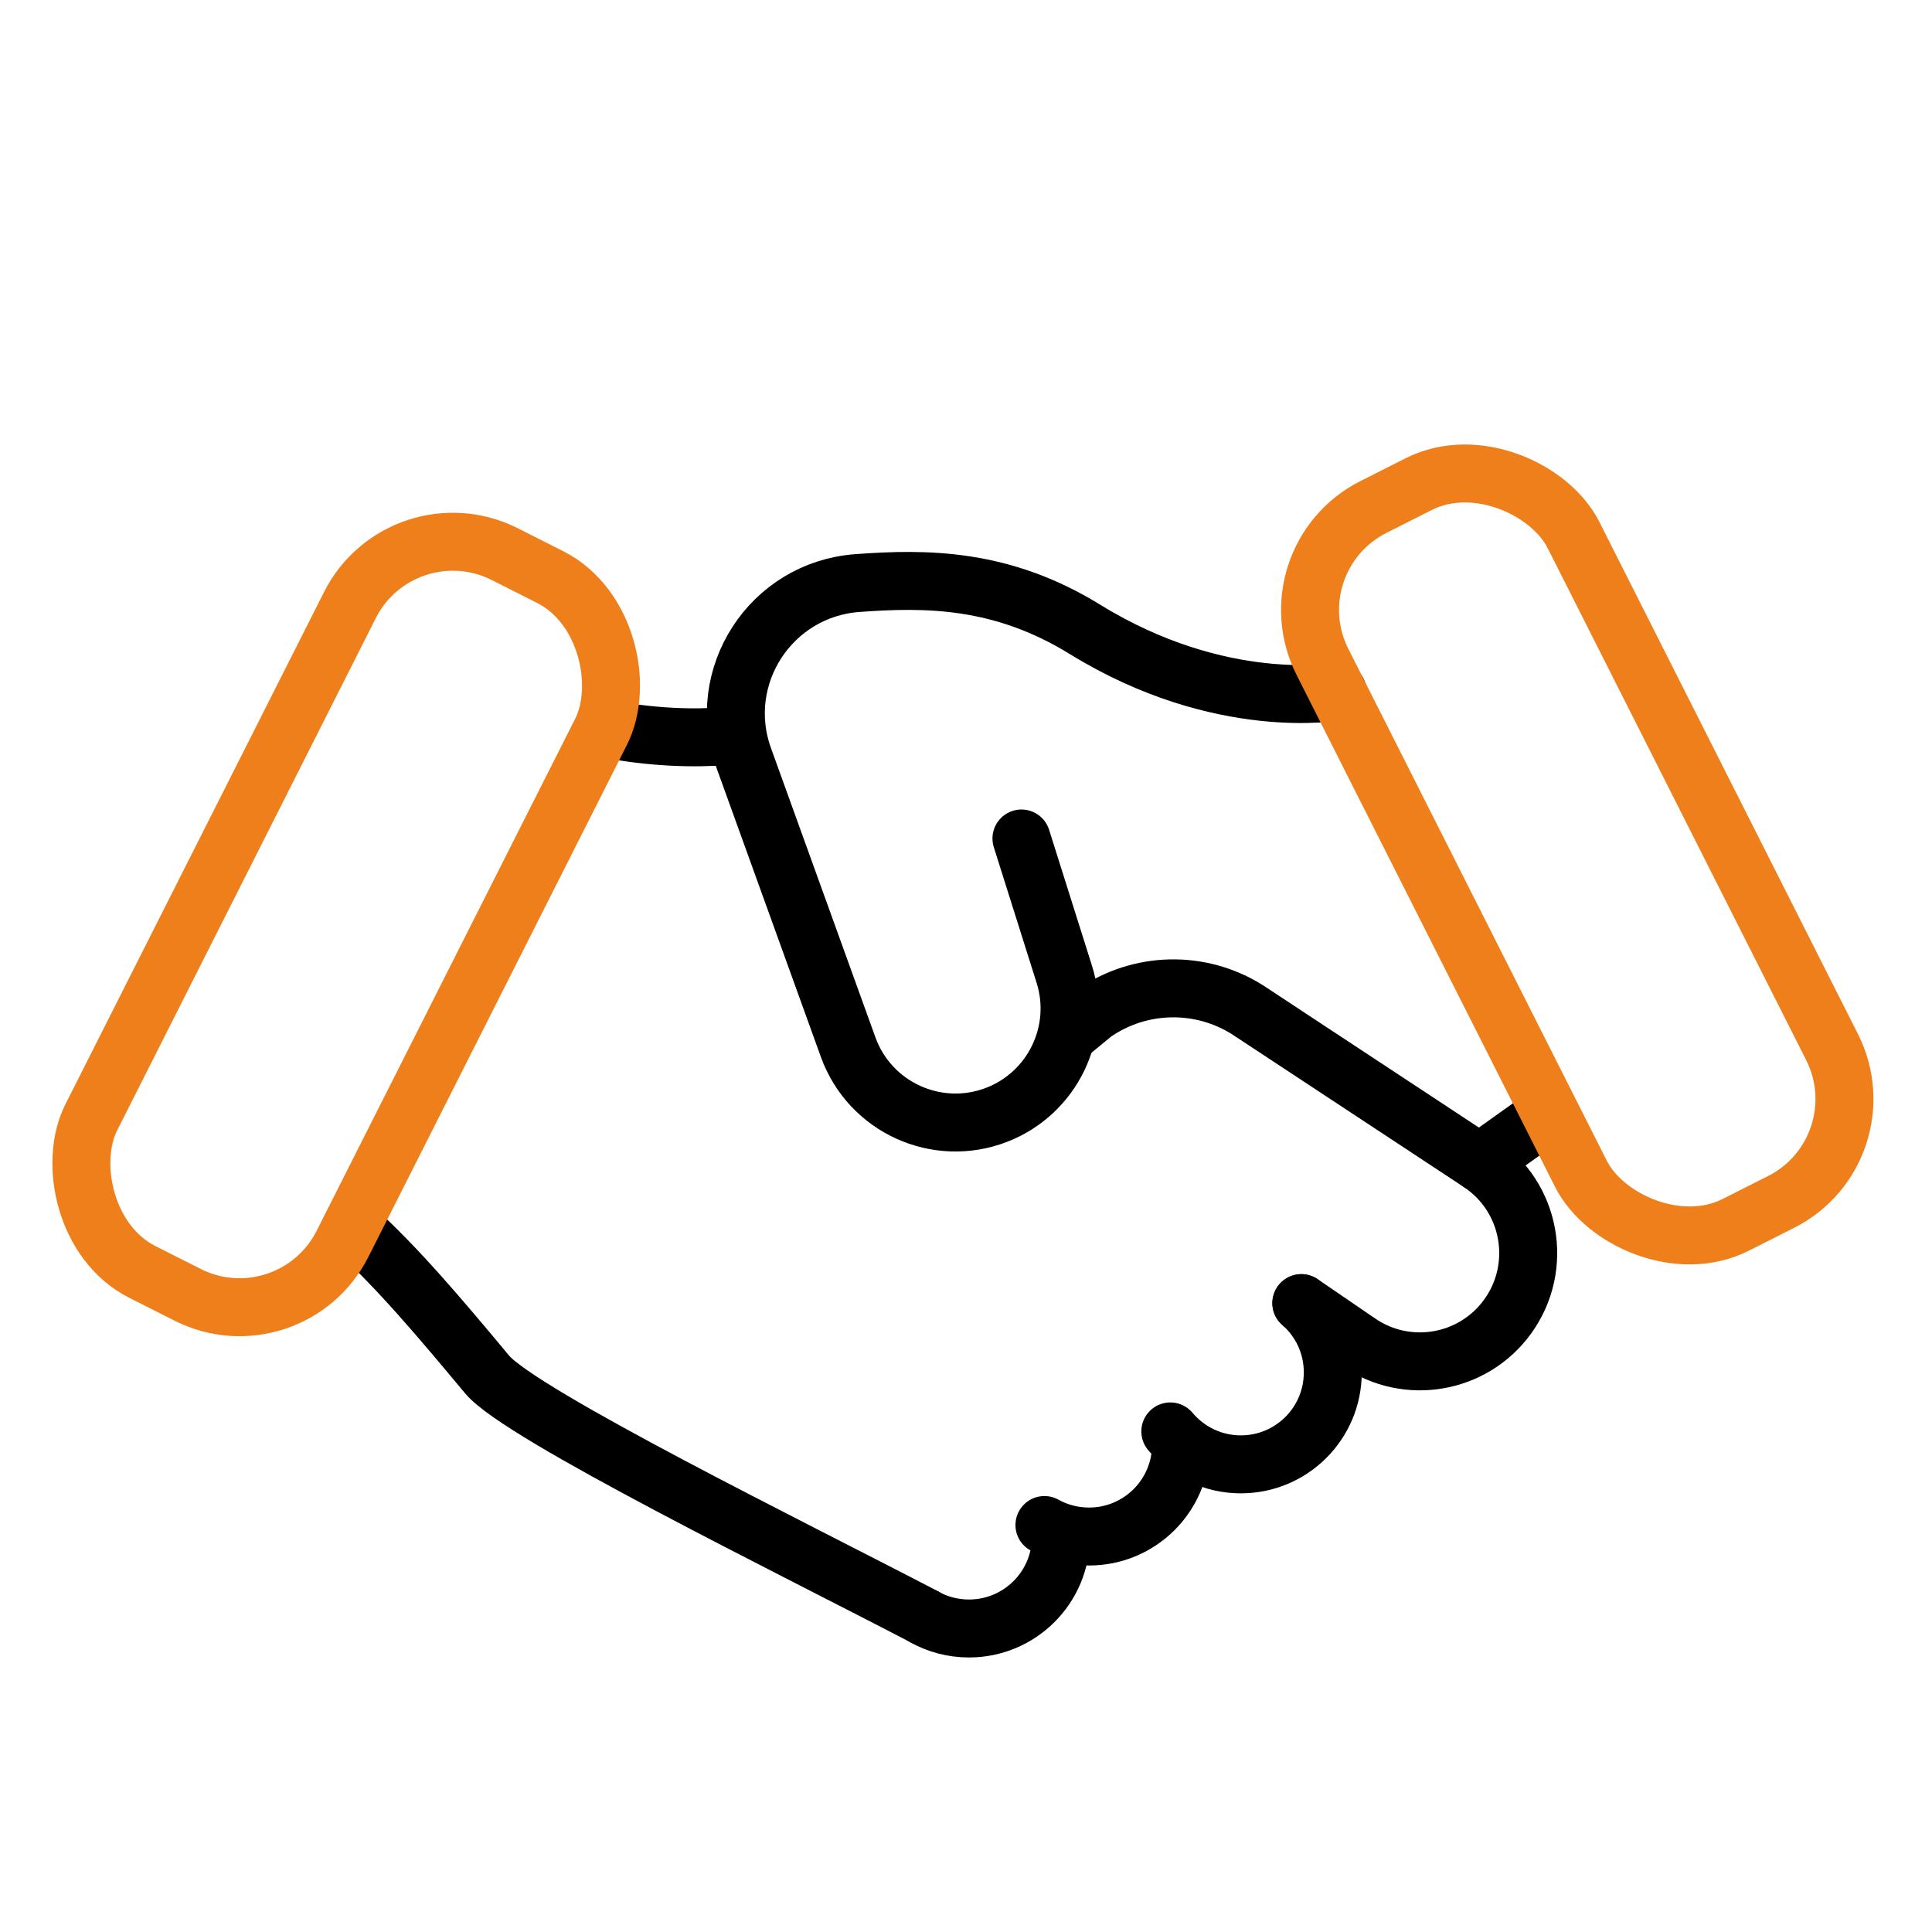
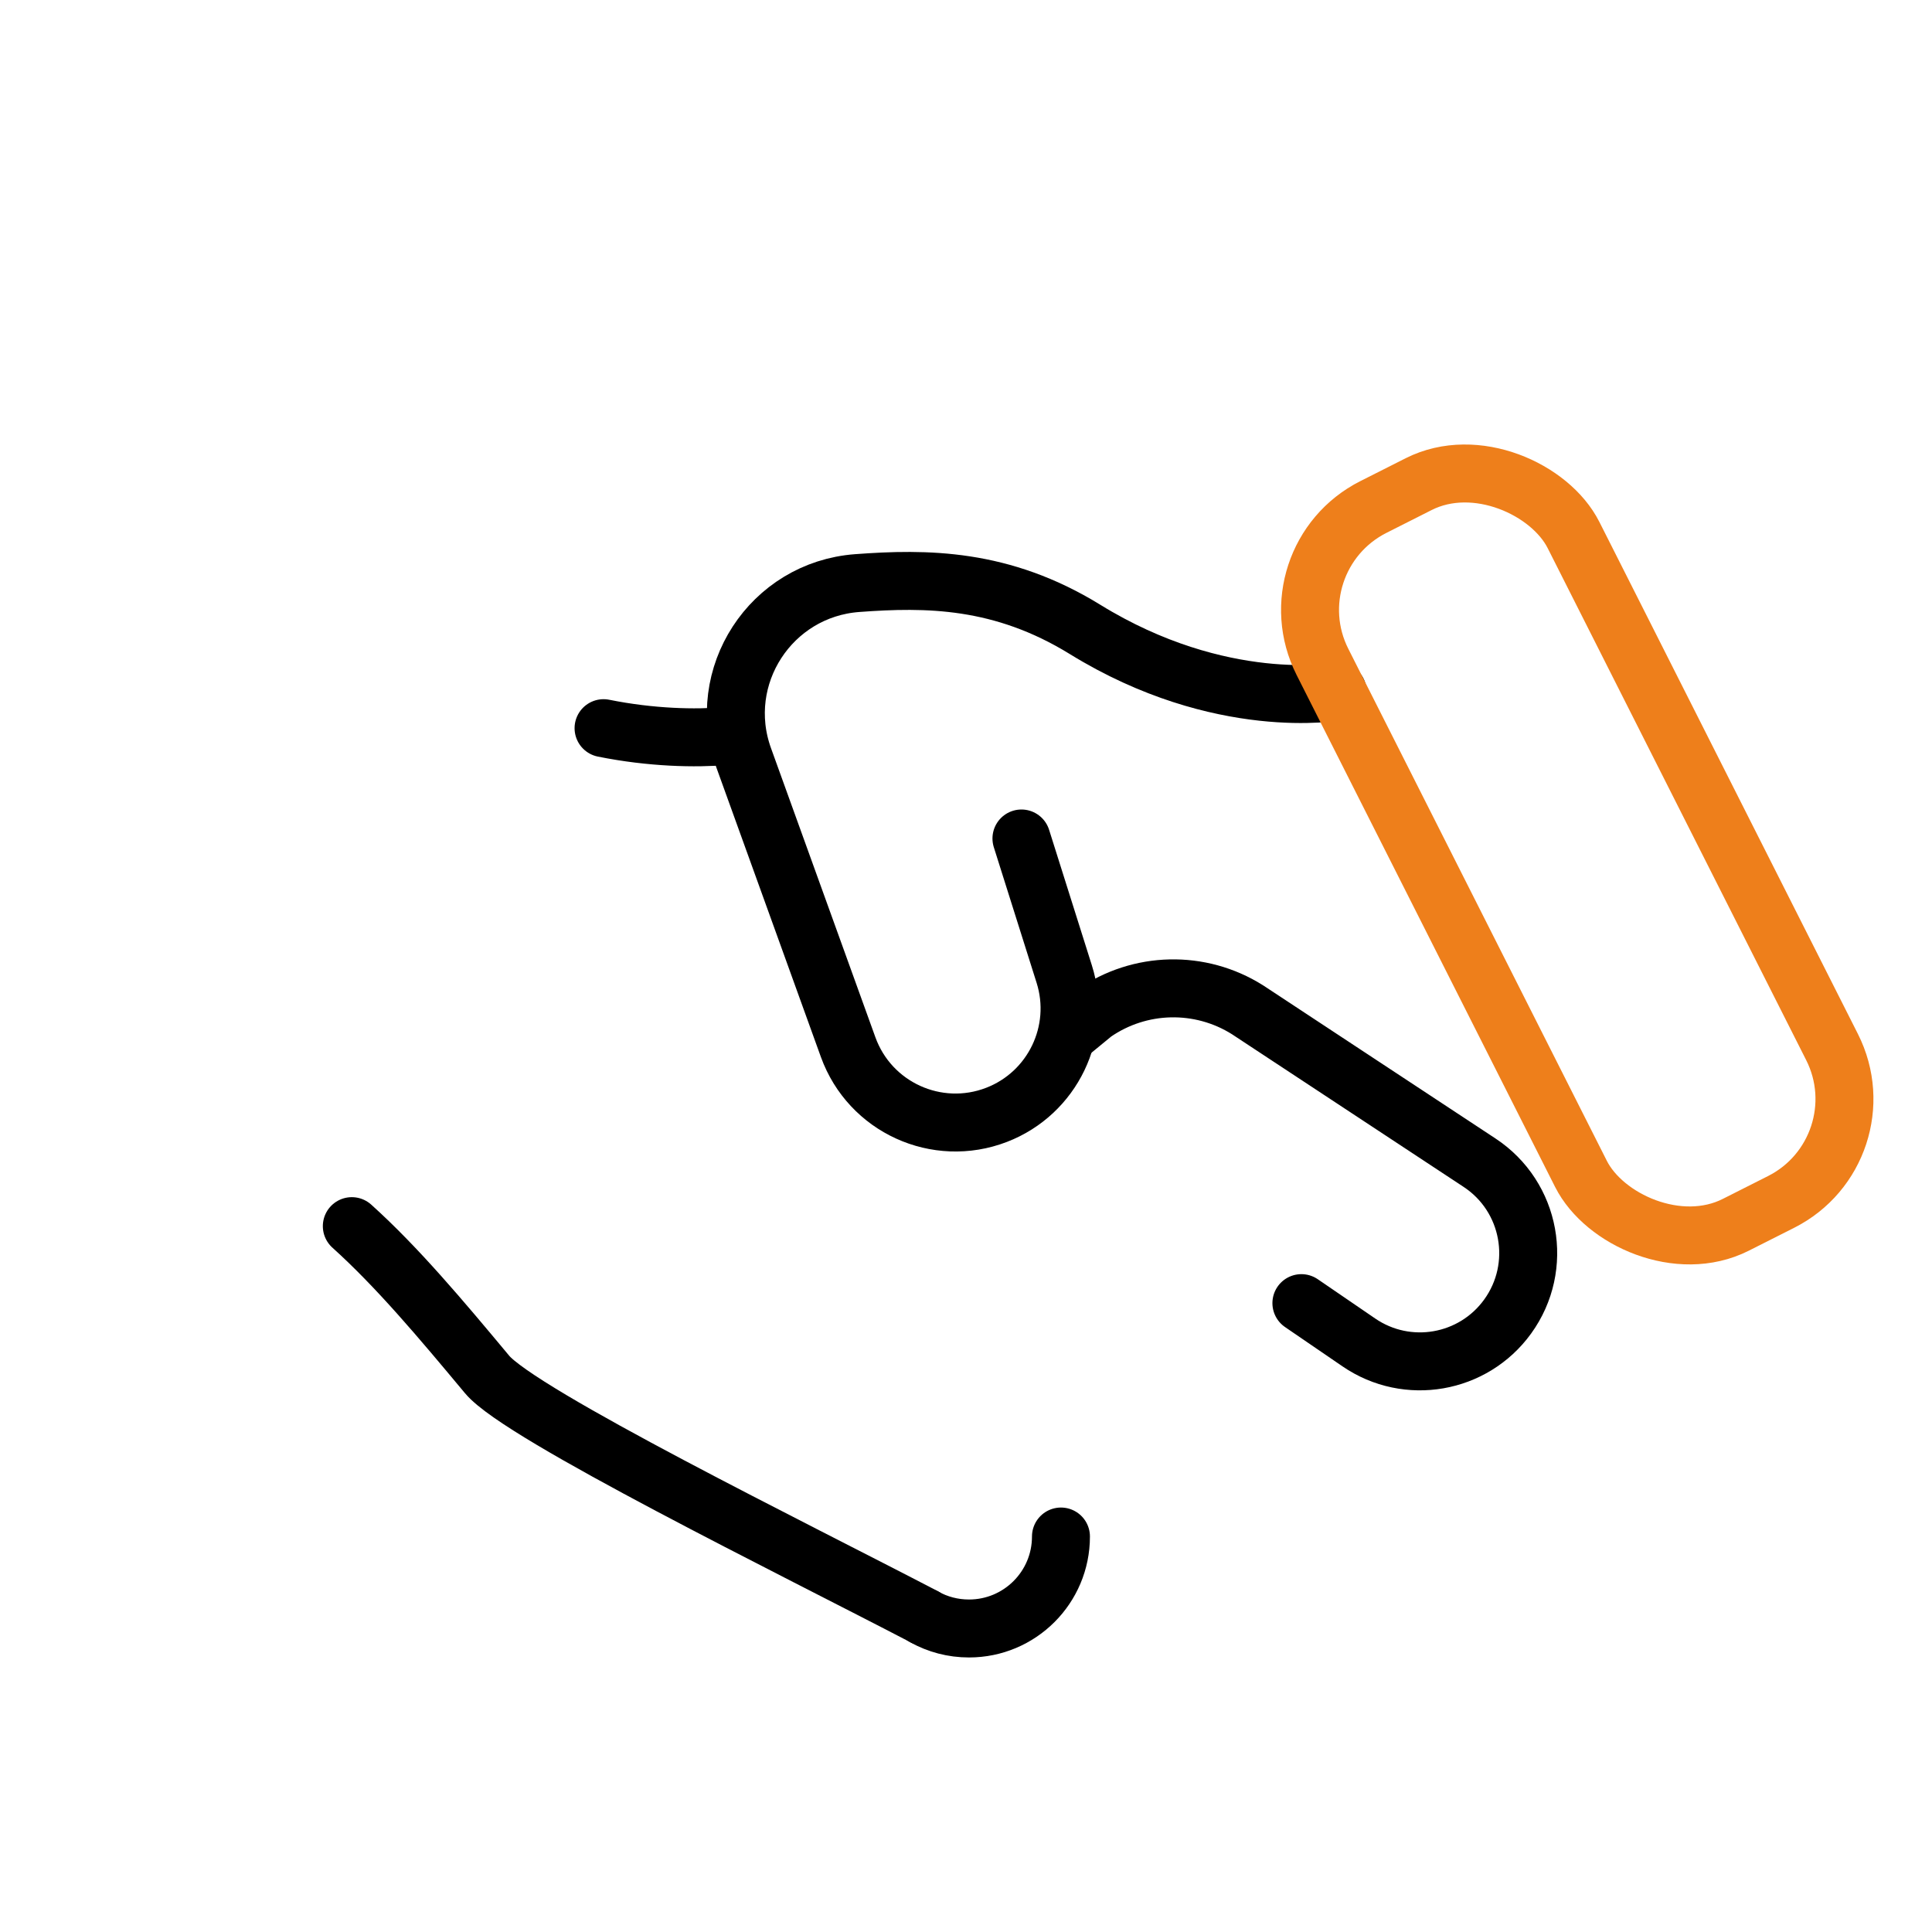
<svg xmlns="http://www.w3.org/2000/svg" id="COLORES" viewBox="0 0 200 200">
  <defs>
    <style>
      .cls-1 {
        stroke: #ee7f1b;
        stroke-miterlimit: 10;
      }

      .cls-1, .cls-2 {
        fill: none;
        stroke-width: 6px;
      }

      .cls-2 {
        stroke: #000;
        stroke-linecap: round;
        stroke-linejoin: round;
      }
    </style>
  </defs>
  <path class="cls-2" d="M95.7,167.38c-13.38-6.98-41.8-20.92-45.28-25.1-4.75-5.7-9.29-11.11-14-15.35" />
  <path class="cls-2" d="M62.48,75.38c4.96,1,9.55,1.08,12.58.82" />
  <path class="cls-2" d="M105.74,86.8l4.43,14.04c1.88,5.95-1.2,12.33-7.01,14.57h0c-6.18,2.38-13.11-.78-15.36-7.01l-10.81-29.94c-3.05-8.44,2.8-17.44,11.75-18.1,7.14-.53,14.95-.53,23.59,4.8,14.06,8.66,26.14,6.43,26.14,6.43" />
-   <line class="cls-2" x1="159.87" y1="115.58" x2="153.16" y2="120.36" />
-   <rect class="cls-1" x="21.28" y="54.08" width="29.12" height="83.24" rx="11.93" ry="11.93" transform="translate(46.98 -5.88) rotate(26.79)" />
  <rect class="cls-1" x="148.73" y="46.84" width="29.12" height="83.24" rx="11.93" ry="11.93" transform="translate(348.91 93.82) rotate(153.21)" />
-   <path class="cls-2" d="M134.71,134.9c2,1.74,3.26,4.31,3.26,7.17,0,5.26-4.26,9.52-9.52,9.52-2.93,0-5.55-1.33-7.3-3.41" />
-   <path class="cls-2" d="M122.26,149.54c0,5.26-4.26,9.52-9.52,9.52-1.68,0-3.25-.43-4.62-1.19" />
  <path class="cls-2" d="M109.83,159.06c0,5.26-4.26,9.52-9.52,9.52-1.68,0-3.25-.43-4.62-1.19" />
  <path class="cls-2" d="M134.72,134.9l5.95,4.07c5.01,3.43,11.84,2.24,15.4-2.68h0c3.74-5.17,2.42-12.42-2.91-15.93l-24.02-15.83c-4.89-3.08-11.15-2.94-15.9.36l-2.52,2.07" />
</svg>